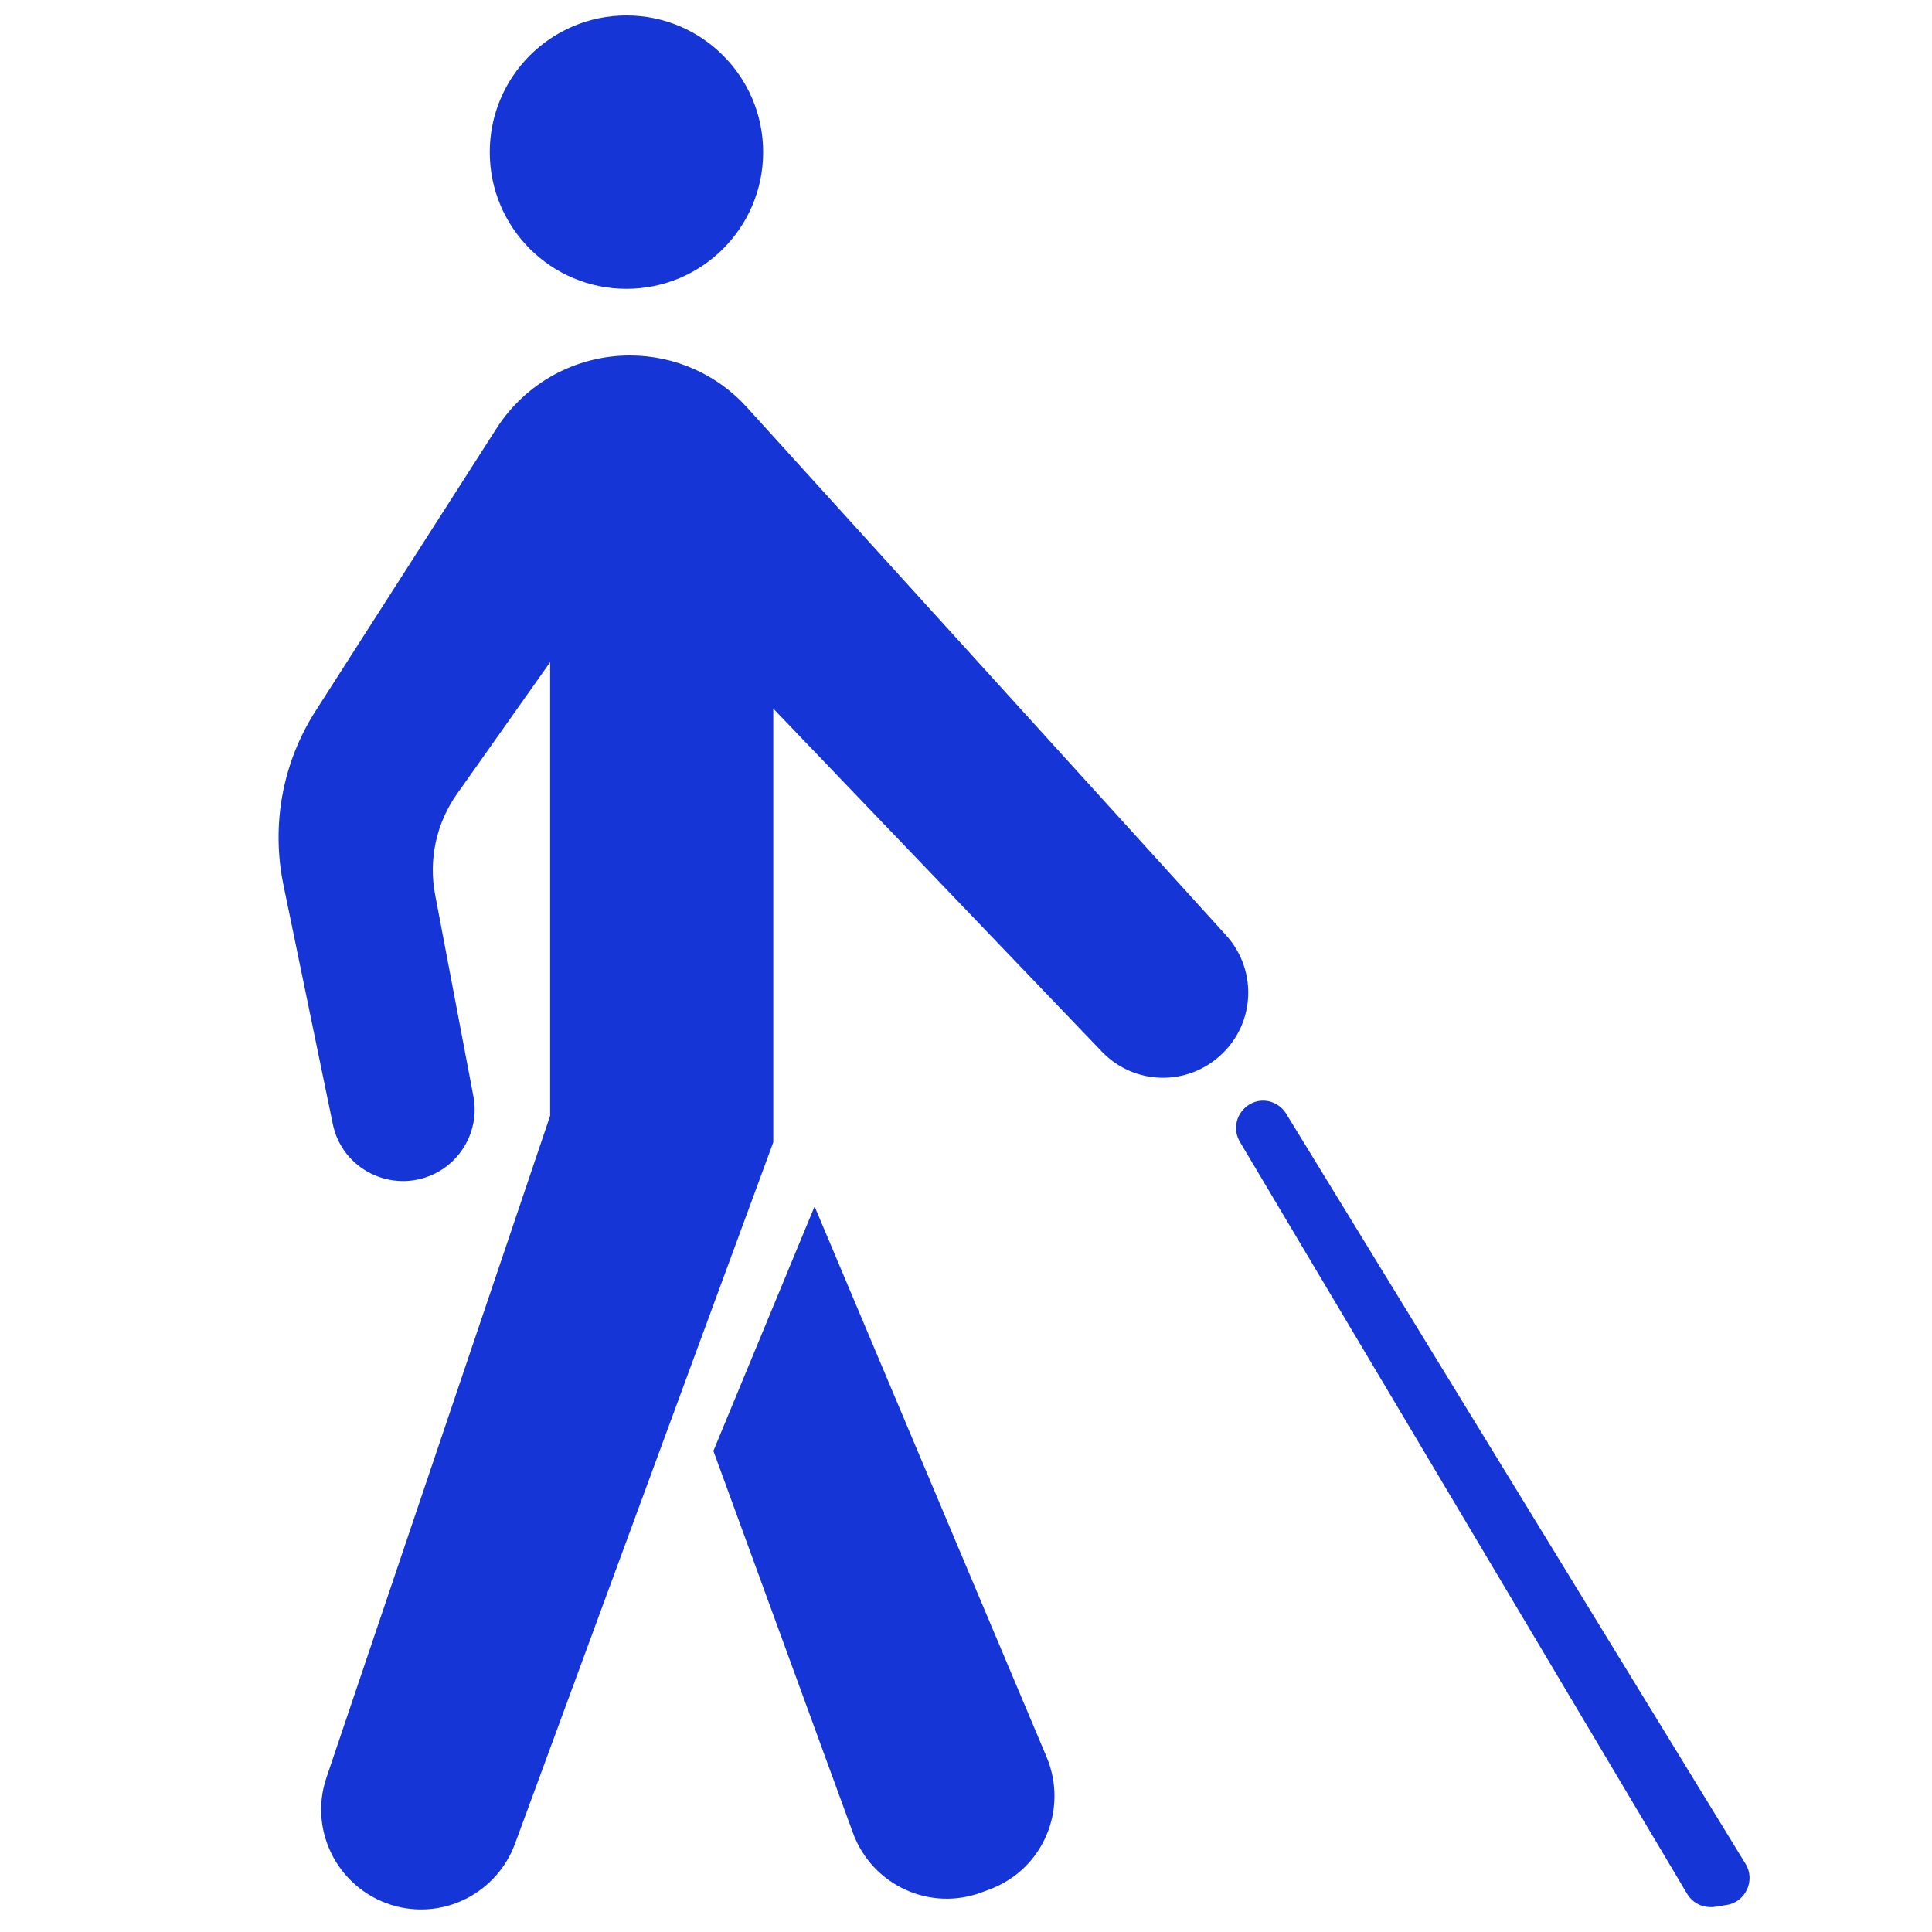
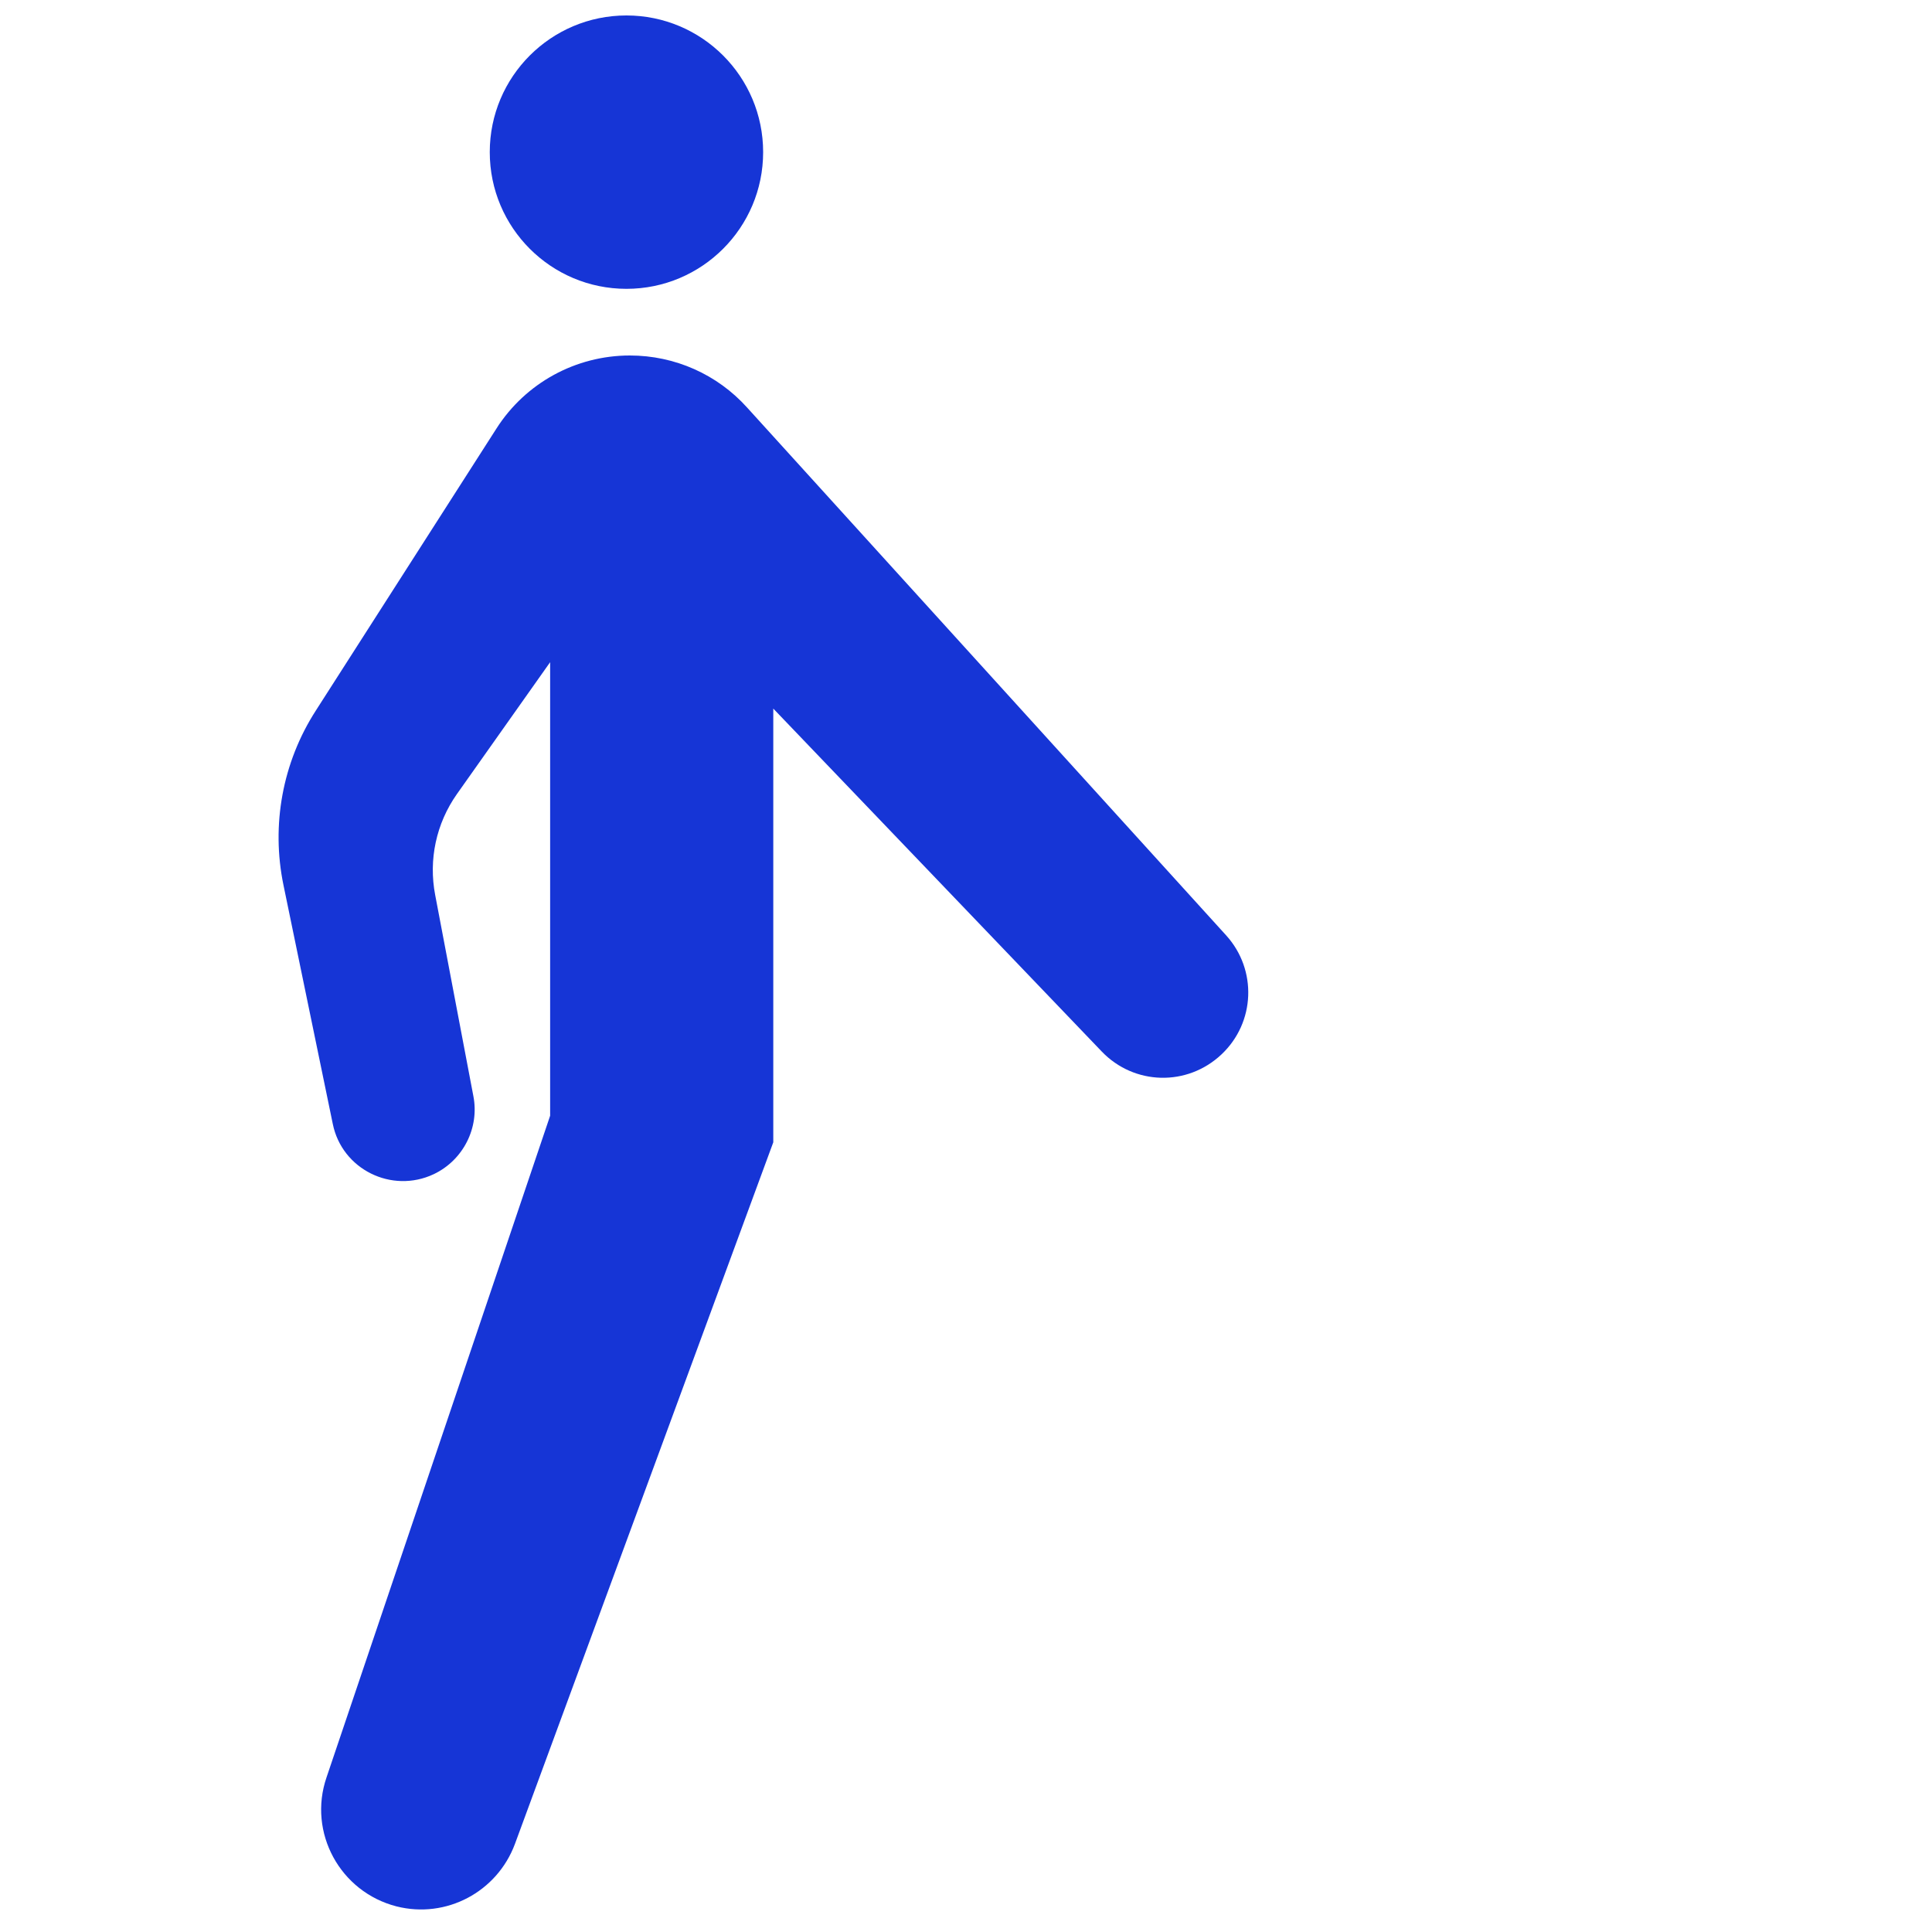
<svg xmlns="http://www.w3.org/2000/svg" id="a" viewBox="0 0 40 40">
  <defs>
    <style>.b{fill:#1635d6;}</style>
  </defs>
  <path class="b" d="M16,14.66l6.81,7.11c.67.7,1.77.73,2.48.06h0c.7-.66.74-1.75.1-2.46l-9.92-10.93c-.62-.69-1.5-1.08-2.43-1.08h0c-1.12,0-2.16.57-2.76,1.51l-3.74,5.84c-.69,1.07-.93,2.37-.67,3.62l1.02,4.94c.19.94,1.22,1.45,2.09,1.04h0c.61-.29.95-.96.82-1.62l-.79-4.16c-.14-.73.02-1.48.45-2.09l1.93-2.73v9.39l-4.63,13.7c-.39,1.14.28,2.37,1.45,2.67h0c1.03.26,2.08-.3,2.45-1.29l5.35-14.53v-8.99Z" />
-   <path class="b" d="M16.87,24.99l4.8,11.39c.45,1.08-.07,2.31-1.16,2.73l-.16.06c-1.08.42-2.29-.13-2.69-1.22l-2.89-7.91,2.09-5.05Z" />
-   <path class="b" d="M26.63,23.06l9.51,15.53c.21.34,0,.79-.39.85l-.25.04c-.23.03-.45-.07-.57-.27l-9.26-15.57c-.16-.27-.07-.62.21-.78h0c.26-.15.59-.06.75.2Z" />
  <circle class="b" cx="12.97" cy="3.15" r="2.83" />
</svg>